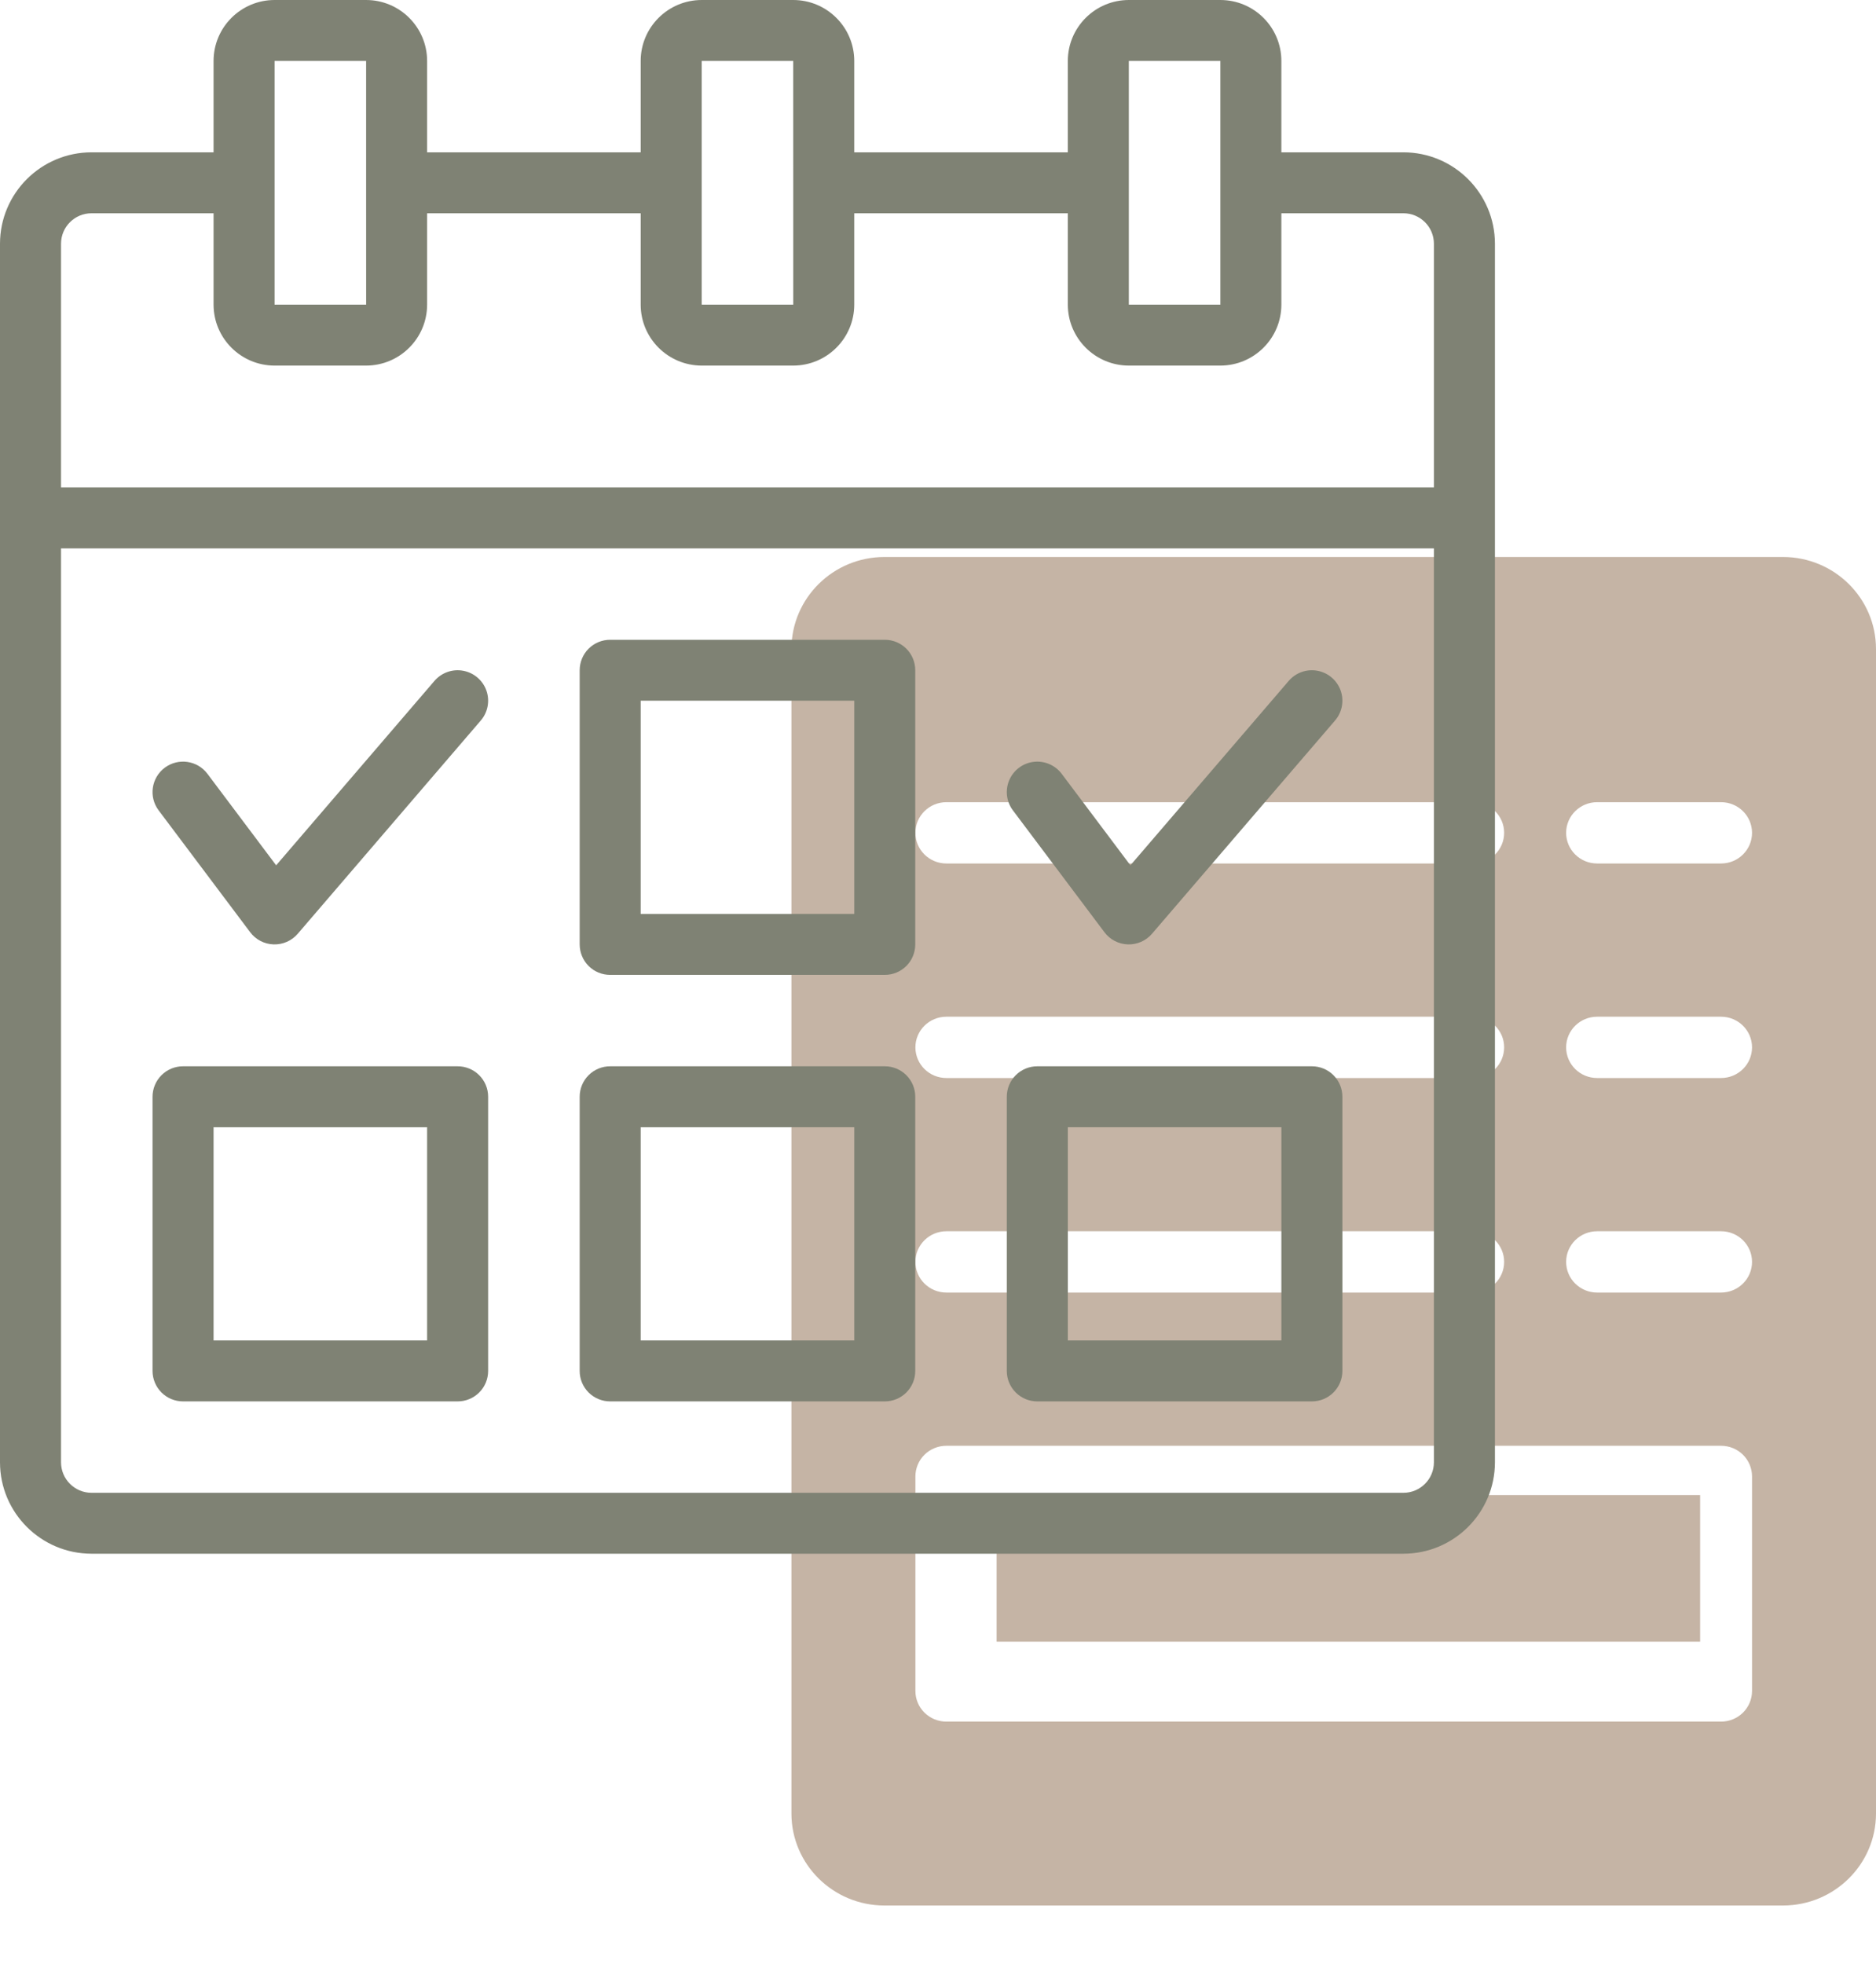
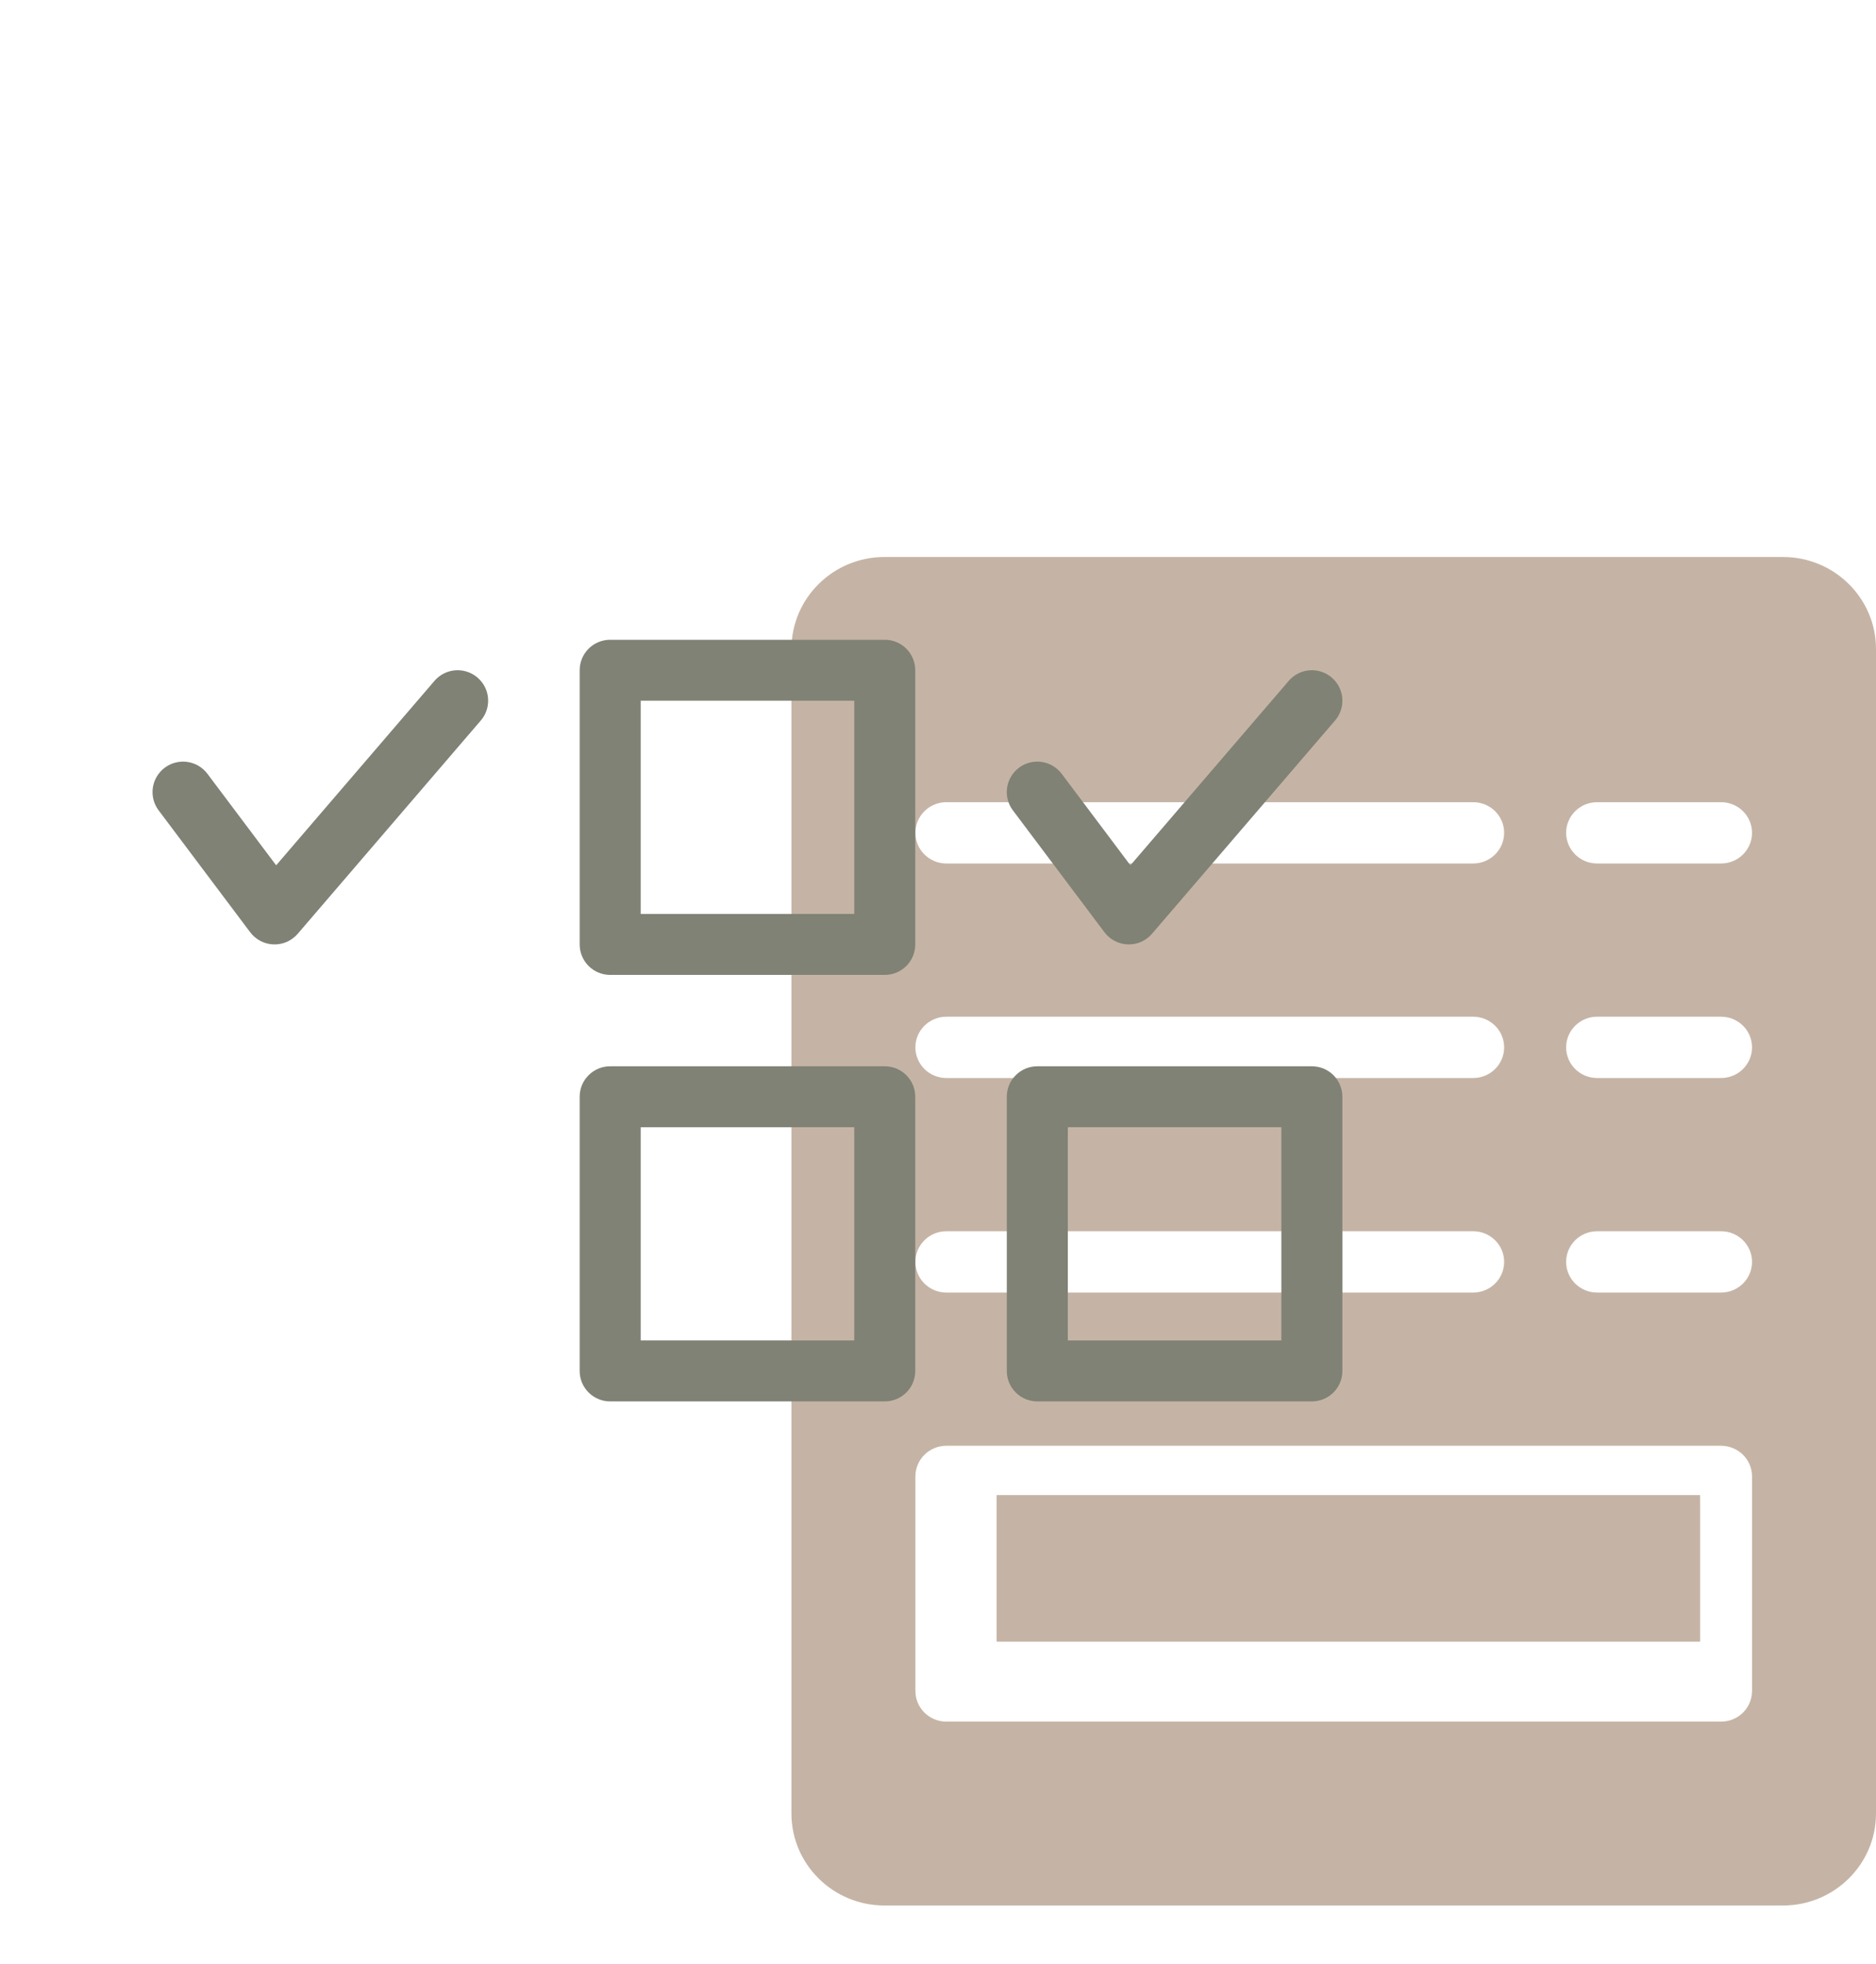
<svg xmlns="http://www.w3.org/2000/svg" width="64px" height="67px" viewBox="0 0 64 67" version="1.1">
  <title>Icon / Workshops</title>
  <g id="Icon-/-Workshops" stroke="none" stroke-width="1" fill="none" fill-rule="evenodd">
    <g id="plan" fill-rule="nonzero">
      <polygon id="Path" fill="#C5B4A5" points="34 51 58 51 58 56 34 56" />
      <path d="M60.829,19 L30.171,19 C28.421,19.002 27.002,20.405 27,22.136 L27,61.864 C27.002,63.595 28.421,64.998 30.171,65 L60.829,65 C62.579,64.998 63.998,63.595 64,61.864 L64,22.136 C63.998,20.405 62.579,19.002 60.829,19 L60.829,19 Z M32.286,27.364 L50.257,27.364 C50.841,27.364 51.314,27.832 51.314,28.409 C51.314,28.986 50.841,29.455 50.257,29.455 L32.286,29.455 C31.702,29.455 31.229,28.986 31.229,28.409 C31.229,27.832 31.702,27.364 32.286,27.364 Z M32.286,34.682 L50.257,34.682 C50.841,34.682 51.314,35.15 51.314,35.727 C51.314,36.305 50.841,36.773 50.257,36.773 L32.286,36.773 C31.702,36.773 31.229,36.305 31.229,35.727 C31.229,35.15 31.702,34.682 32.286,34.682 Z M32.286,42 L50.257,42 C50.841,42 51.314,42.468 51.314,43.045 C51.314,43.623 50.841,44.091 50.257,44.091 L32.286,44.091 C31.702,44.091 31.229,43.623 31.229,43.045 C31.229,42.468 31.702,42 32.286,42 Z M59.771,57.682 C59.771,57.959 59.66,58.225 59.462,58.421 C59.264,58.617 58.995,58.727 58.714,58.727 L32.286,58.727 C32.005,58.727 31.736,58.617 31.538,58.421 C31.34,58.225 31.229,57.959 31.229,57.682 L31.229,50.364 C31.229,50.086 31.34,49.82 31.538,49.624 C31.736,49.428 32.005,49.318 32.286,49.318 L58.714,49.318 C58.995,49.318 59.264,49.428 59.462,49.624 C59.66,49.82 59.771,50.086 59.771,50.364 L59.771,57.682 Z M58.714,44.091 L54.486,44.091 C53.902,44.091 53.429,43.623 53.429,43.045 C53.429,42.468 53.902,42 54.486,42 L58.714,42 C59.298,42 59.771,42.468 59.771,43.045 C59.771,43.623 59.298,44.091 58.714,44.091 Z M58.714,36.773 L54.486,36.773 C53.902,36.773 53.429,36.305 53.429,35.727 C53.429,35.15 53.902,34.682 54.486,34.682 L58.714,34.682 C59.298,34.682 59.771,35.15 59.771,35.727 C59.771,36.305 59.298,36.773 58.714,36.773 Z M58.714,29.455 L54.486,29.455 C53.902,29.455 53.429,28.986 53.429,28.409 C53.429,27.832 53.902,27.364 54.486,27.364 L58.714,27.364 C59.298,27.364 59.771,27.832 59.771,28.409 C59.771,28.986 59.298,29.455 58.714,29.455 Z" id="Shape" fill="#C5B4A5" />
      <g id="Group" fill="#7F8274">
-         <path d="M47.878,5.196 L43.714,5.196 L43.714,2.078 C43.713,0.931 42.782,0.001 41.633,0 L38.51,0 C37.361,0.001 36.43,0.931 36.429,2.078 L36.429,5.196 L29.143,5.196 L29.143,2.078 C29.142,0.931 28.21,0.001 27.061,0 L23.939,0 C22.79,0.001 21.858,0.931 21.857,2.078 L21.857,5.196 L14.571,5.196 L14.571,2.078 C14.57,0.931 13.639,0.001 12.49,0 L9.367,0 C8.218,0.001 7.287,0.931 7.286,2.078 L7.286,5.196 L3.122,5.196 C1.399,5.198 0.002,6.593 0,8.314 L0,49.882 C0.002,51.603 1.399,52.998 3.122,53 L47.878,53 C49.601,52.998 50.998,51.603 51,49.882 L51,8.314 C50.998,6.593 49.601,5.198 47.878,5.196 Z M38.51,2.078 L41.633,2.078 L41.633,10.392 L38.51,10.392 L38.51,2.078 Z M23.939,2.078 L27.061,2.078 L27.062,6.233 L27.061,6.235 L27.062,6.238 L27.062,10.392 L23.939,10.392 L23.939,2.078 Z M9.367,2.078 L12.49,2.078 L12.49,6.233 L12.49,6.235 L12.49,6.238 L12.491,10.392 L9.367,10.392 L9.367,2.078 Z M48.918,49.882 C48.918,50.456 48.452,50.921 47.878,50.922 L3.122,50.922 C2.548,50.921 2.082,50.456 2.082,49.882 L2.082,18.706 L48.918,18.706 L48.918,49.882 Z M48.918,16.627 L2.082,16.627 L2.082,8.314 C2.082,7.74 2.548,7.275 3.122,7.275 L7.286,7.275 L7.286,10.392 C7.287,11.539 8.218,12.469 9.367,12.471 L12.49,12.471 C13.639,12.469 14.57,11.539 14.571,10.392 L14.571,7.275 L21.857,7.275 L21.857,10.392 C21.858,11.539 22.79,12.469 23.939,12.471 L27.061,12.471 C28.21,12.469 29.142,11.539 29.143,10.392 L29.143,7.275 L36.429,7.275 L36.429,10.392 C36.43,11.539 37.361,12.469 38.51,12.471 L41.633,12.471 C42.782,12.469 43.713,11.539 43.714,10.392 L43.714,7.275 L47.878,7.275 C48.452,7.275 48.918,7.74 48.918,8.314 L48.918,16.627 Z" id="Shape" />
-         <path d="M6.245,47.804 L15.612,47.804 C15.888,47.804 16.153,47.695 16.348,47.5 C16.544,47.305 16.653,47.04 16.653,46.765 L16.653,37.412 C16.653,37.136 16.544,36.872 16.348,36.677 C16.153,36.482 15.888,36.372 15.612,36.373 L6.245,36.373 C5.969,36.372 5.704,36.482 5.509,36.677 C5.314,36.872 5.204,37.136 5.204,37.412 L5.204,46.765 C5.204,47.04 5.314,47.305 5.509,47.5 C5.704,47.695 5.969,47.804 6.245,47.804 L6.245,47.804 Z M7.286,38.451 L14.571,38.451 L14.571,45.725 L7.286,45.725 L7.286,38.451 Z" id="Shape" />
        <path d="M20.816,47.804 L30.184,47.804 C30.46,47.804 30.725,47.695 30.92,47.5 C31.115,47.305 31.225,47.04 31.224,46.765 L31.224,37.412 C31.225,37.136 31.115,36.872 30.92,36.677 C30.725,36.482 30.46,36.372 30.184,36.373 L20.816,36.373 C20.54,36.372 20.275,36.482 20.08,36.677 C19.885,36.872 19.775,37.136 19.776,37.412 L19.776,46.765 C19.775,47.04 19.885,47.305 20.08,47.5 C20.275,47.695 20.54,47.804 20.816,47.804 L20.816,47.804 Z M21.857,38.451 L29.143,38.451 L29.143,45.725 L21.857,45.725 L21.857,38.451 Z" id="Shape" />
        <path d="M35.388,47.804 L44.755,47.804 C45.031,47.804 45.296,47.695 45.491,47.5 C45.686,47.305 45.796,47.04 45.796,46.765 L45.796,37.412 C45.796,37.136 45.686,36.872 45.491,36.677 C45.296,36.482 45.031,36.372 44.755,36.373 L35.388,36.373 C35.112,36.372 34.847,36.482 34.652,36.677 C34.456,36.872 34.347,37.136 34.347,37.412 L34.347,46.765 C34.347,47.04 34.456,47.305 34.652,47.5 C34.847,47.695 35.112,47.804 35.388,47.804 L35.388,47.804 Z M36.429,38.451 L43.714,38.451 L43.714,45.725 L36.429,45.725 L36.429,38.451 Z" id="Shape" />
        <path d="M20.816,33.255 L30.184,33.255 C30.46,33.255 30.725,33.146 30.92,32.951 C31.115,32.756 31.224,32.491 31.224,32.216 L31.224,22.863 C31.224,22.587 31.115,22.323 30.92,22.128 C30.725,21.933 30.46,21.824 30.184,21.824 L20.816,21.824 C20.54,21.824 20.275,21.933 20.08,22.128 C19.885,22.323 19.776,22.587 19.776,22.863 L19.776,32.216 C19.776,32.491 19.885,32.756 20.08,32.951 C20.275,33.146 20.54,33.255 20.816,33.255 L20.816,33.255 Z M21.857,23.902 L29.143,23.902 L29.143,31.176 L21.857,31.176 L21.857,23.902 Z" id="Shape" />
        <path d="M8.535,31.8 C8.724,32.052 9.018,32.205 9.333,32.215 C9.649,32.225 9.952,32.092 10.157,31.853 L16.402,24.578 C16.644,24.297 16.717,23.907 16.594,23.557 C16.47,23.207 16.169,22.949 15.804,22.881 C15.439,22.812 15.065,22.944 14.822,23.226 L9.421,29.517 L7.077,26.396 C6.732,25.937 6.08,25.844 5.62,26.188 C5.161,26.533 5.067,27.184 5.412,27.643 L8.535,31.8 Z" id="Path" />
        <path d="M37.678,31.8 C37.867,32.052 38.161,32.205 38.476,32.215 C38.792,32.225 39.095,32.092 39.3,31.853 L45.545,24.578 C45.787,24.297 45.86,23.907 45.737,23.557 C45.613,23.207 45.312,22.949 44.947,22.881 C44.582,22.812 44.207,22.944 43.965,23.226 L38.564,29.517 L36.22,26.396 C35.997,26.099 35.632,25.944 35.263,25.988 C34.894,26.032 34.577,26.27 34.431,26.612 C34.285,26.953 34.332,27.346 34.555,27.643 L37.678,31.8 Z" id="Path" />
      </g>
    </g>
  </g>
</svg>